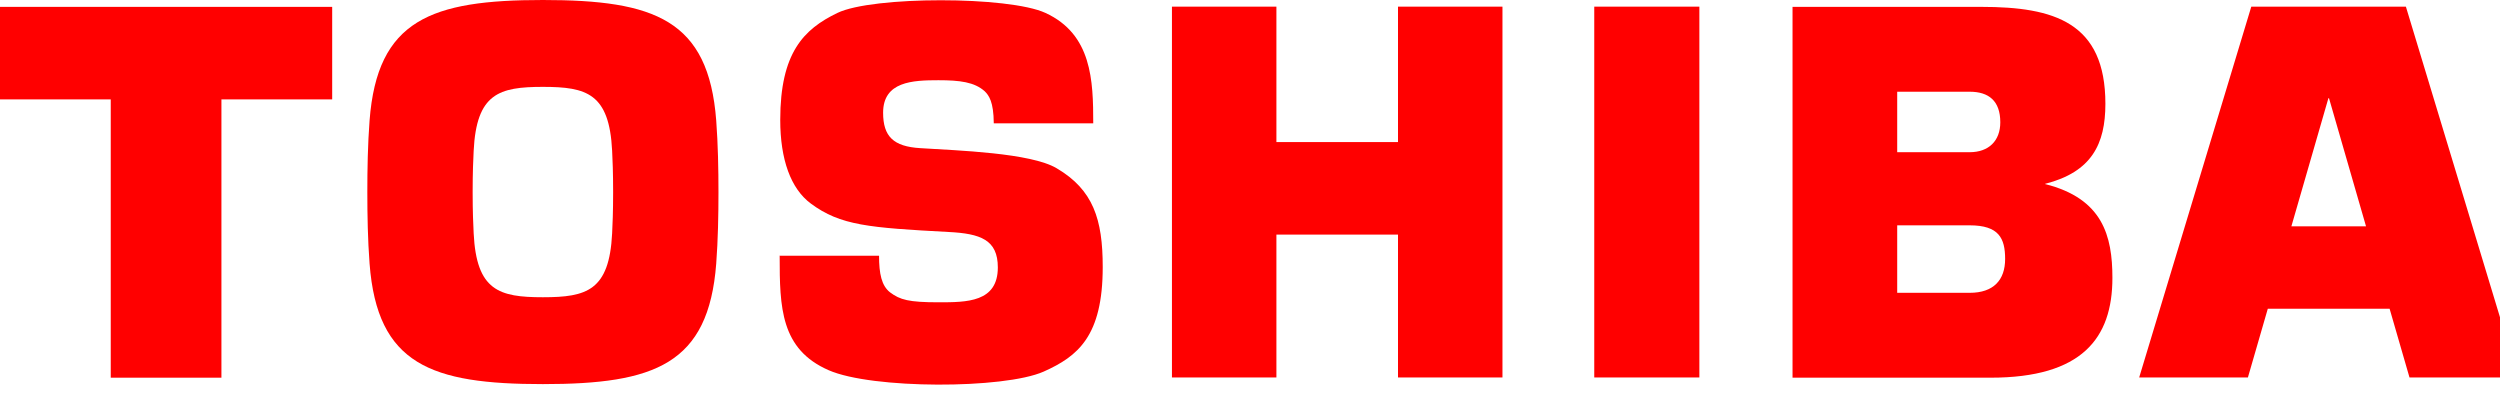
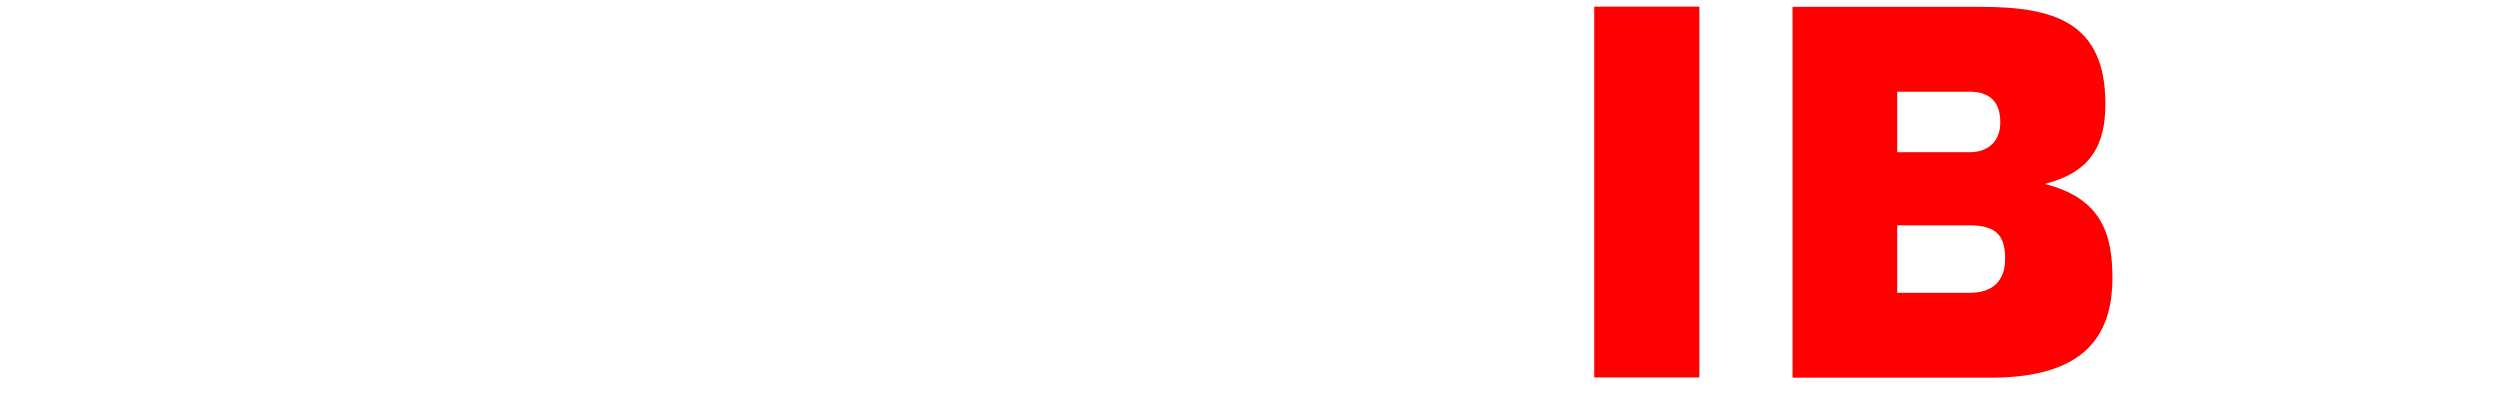
<svg xmlns="http://www.w3.org/2000/svg" width="135pt" height="22pt" viewBox="0 0 135 22" version="1.1">
  <g id="surface1">
-     <path style=" stroke:none;fill-rule:evenodd;fill:rgb(100%,0%,0%);fill-opacity:1;" d="M 130.113 20.383 L 135.984 20.383 L 129.918 0.359 L 121.57 0.359 L 115.516 20.383 L 121.387 20.383 L 122.461 16.672 L 129.039 16.672 Z M 123.734 12.223 L 125.734 5.301 L 125.766 5.301 L 127.766 12.223 Z M 123.734 12.223 " />
-     <path style=" stroke:none;fill-rule:evenodd;fill:rgb(100%,0%,0%);fill-opacity:1;" d="M 29.316 20.742 C 35.348 20.742 38.262 19.676 38.676 14.234 C 38.773 12.941 38.797 11.613 38.797 10.371 C 38.797 9.141 38.773 7.812 38.676 6.508 C 38.262 1.059 35.348 0 29.316 0 C 23.285 0 20.371 1.066 19.957 6.508 C 19.859 7.805 19.836 9.141 19.836 10.371 C 19.836 11.602 19.859 12.941 19.957 14.234 C 20.371 19.688 23.285 20.742 29.316 20.742 Z M 25.523 10.371 C 25.523 9.273 25.555 8.621 25.578 8.141 C 25.73 5.051 26.945 4.691 29.316 4.691 C 31.688 4.691 32.902 5.051 33.055 8.141 C 33.078 8.621 33.109 9.273 33.109 10.371 C 33.109 11.469 33.078 12.125 33.055 12.602 C 32.902 15.691 31.688 16.051 29.316 16.051 C 26.945 16.051 25.73 15.691 25.578 12.602 C 25.555 12.125 25.523 11.469 25.523 10.371 Z M 25.523 10.371 " />
-     <path style=" stroke:none;fill-rule:evenodd;fill:rgb(100%,0%,0%);fill-opacity:1;" d="M 0 0.371 L 0 5.367 L 5.98 5.367 L 5.98 20.395 L 11.957 20.395 L 11.957 5.367 L 17.938 5.367 L 17.938 0.371 Z M 0 0.371 " />
    <path style=" stroke:none;fill-rule:evenodd;fill:rgb(100%,0%,0%);fill-opacity:1;" d="M 91.766 20.383 L 91.766 0.359 L 86.09 0.359 L 86.09 20.383 Z M 91.766 20.383 " />
-     <path style=" stroke:none;fill-rule:evenodd;fill:rgb(100%,0%,0%);fill-opacity:1;" d="M 68.926 7.672 L 68.926 0.359 L 63.285 0.359 L 63.285 20.383 L 68.926 20.383 L 68.926 12.668 L 75.492 12.668 L 75.492 20.383 L 81.133 20.383 L 81.133 0.359 L 75.492 0.359 L 75.492 7.672 Z M 68.926 7.672 " />
    <path style=" stroke:none;fill-rule:evenodd;fill:rgb(100%,0%,0%);fill-opacity:1;" d="M 110.441 9.926 C 112.949 9.285 113.691 7.781 113.691 5.605 C 113.691 1.211 110.93 0.371 106.992 0.371 L 96.797 0.371 L 96.797 20.395 L 107.492 20.395 C 112.418 20.395 114.07 18.273 114.07 15.008 C 114.07 12.734 113.547 10.719 110.43 9.938 Z M 102.449 12.168 L 106.363 12.168 C 107.938 12.168 108.277 12.863 108.277 13.984 C 108.277 15.117 107.656 15.812 106.363 15.812 L 102.449 15.812 Z M 102.449 4.953 L 106.363 4.953 C 107.387 4.953 108.016 5.441 108.016 6.605 C 108.016 7.609 107.387 8.219 106.363 8.219 L 102.449 8.219 Z M 102.449 4.953 " />
-     <path style=" stroke:none;fill-rule:evenodd;fill:rgb(100%,0%,0%);fill-opacity:1;" d="M 42.09 13.809 L 47.469 13.809 C 47.469 14.777 47.602 15.43 48.066 15.789 C 48.602 16.191 49.078 16.324 50.676 16.324 C 52.207 16.324 53.883 16.324 53.883 14.441 C 53.883 12.949 52.949 12.613 51.219 12.527 C 46.938 12.297 45.383 12.18 43.785 10.992 C 42.699 10.188 42.133 8.609 42.133 6.477 C 42.133 2.852 43.395 1.578 45.219 0.699 C 47.102 -0.215 54.48 -0.215 56.457 0.699 C 58.961 1.852 59.035 4.344 59.035 6.66 L 53.664 6.66 C 53.656 5.484 53.395 5.148 53.176 4.93 C 52.621 4.43 51.828 4.332 50.676 4.332 C 49.285 4.332 47.688 4.398 47.688 6.086 C 47.688 7.367 48.242 7.914 49.699 8 C 51.699 8.129 55.656 8.25 57.059 9.086 C 59.035 10.25 59.547 11.84 59.547 14.418 C 59.547 18.152 58.211 19.238 56.359 20.066 C 54.219 21.016 47.078 21.016 44.75 19.992 C 42.152 18.859 42.102 16.598 42.102 13.832 Z M 42.09 13.809 Z M 42.09 13.809 " />
  </g>
</svg>